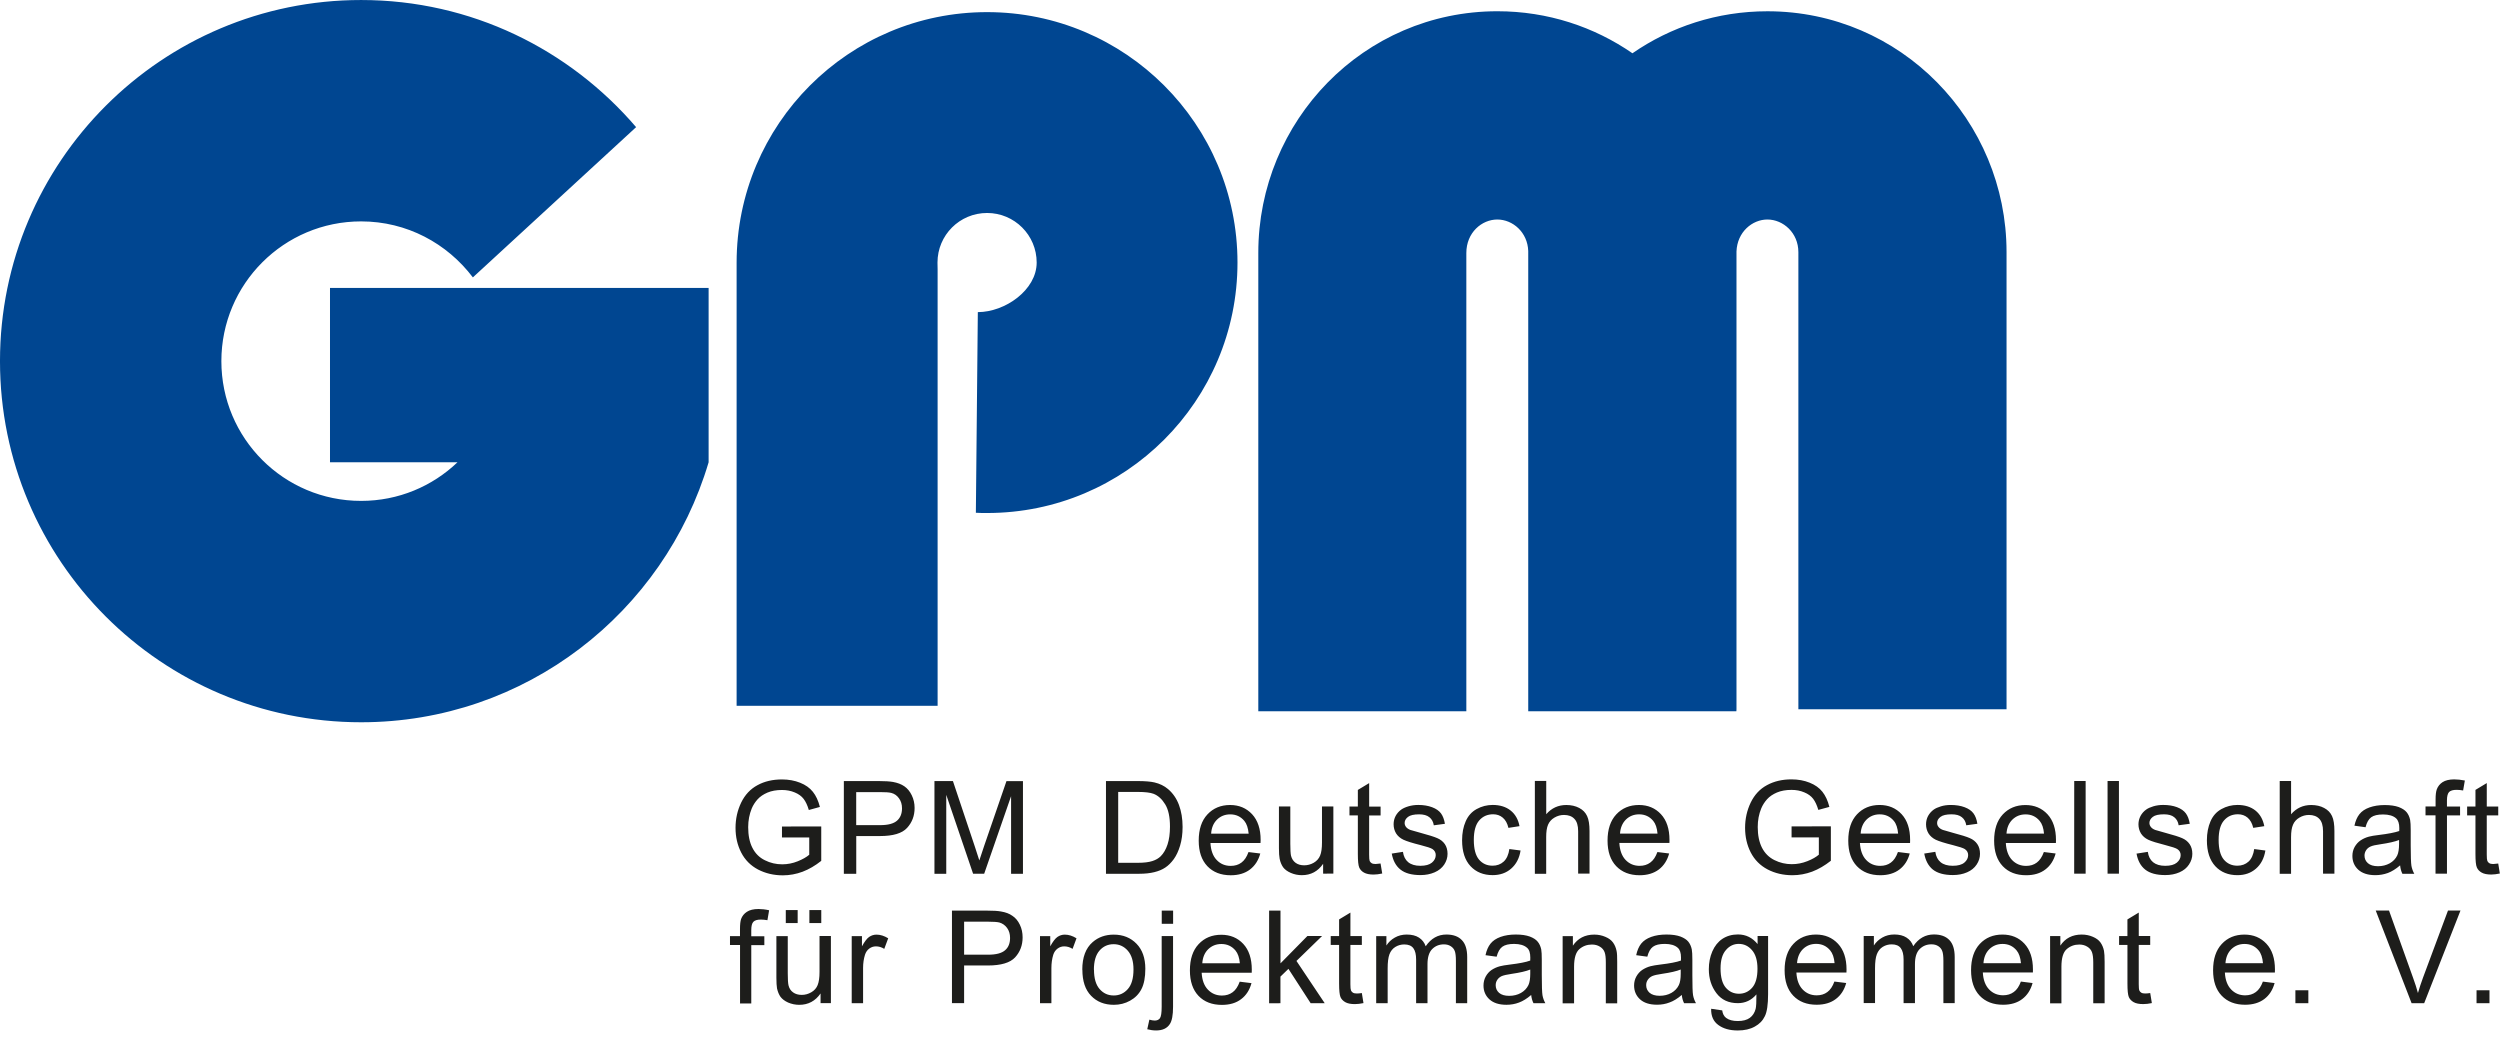
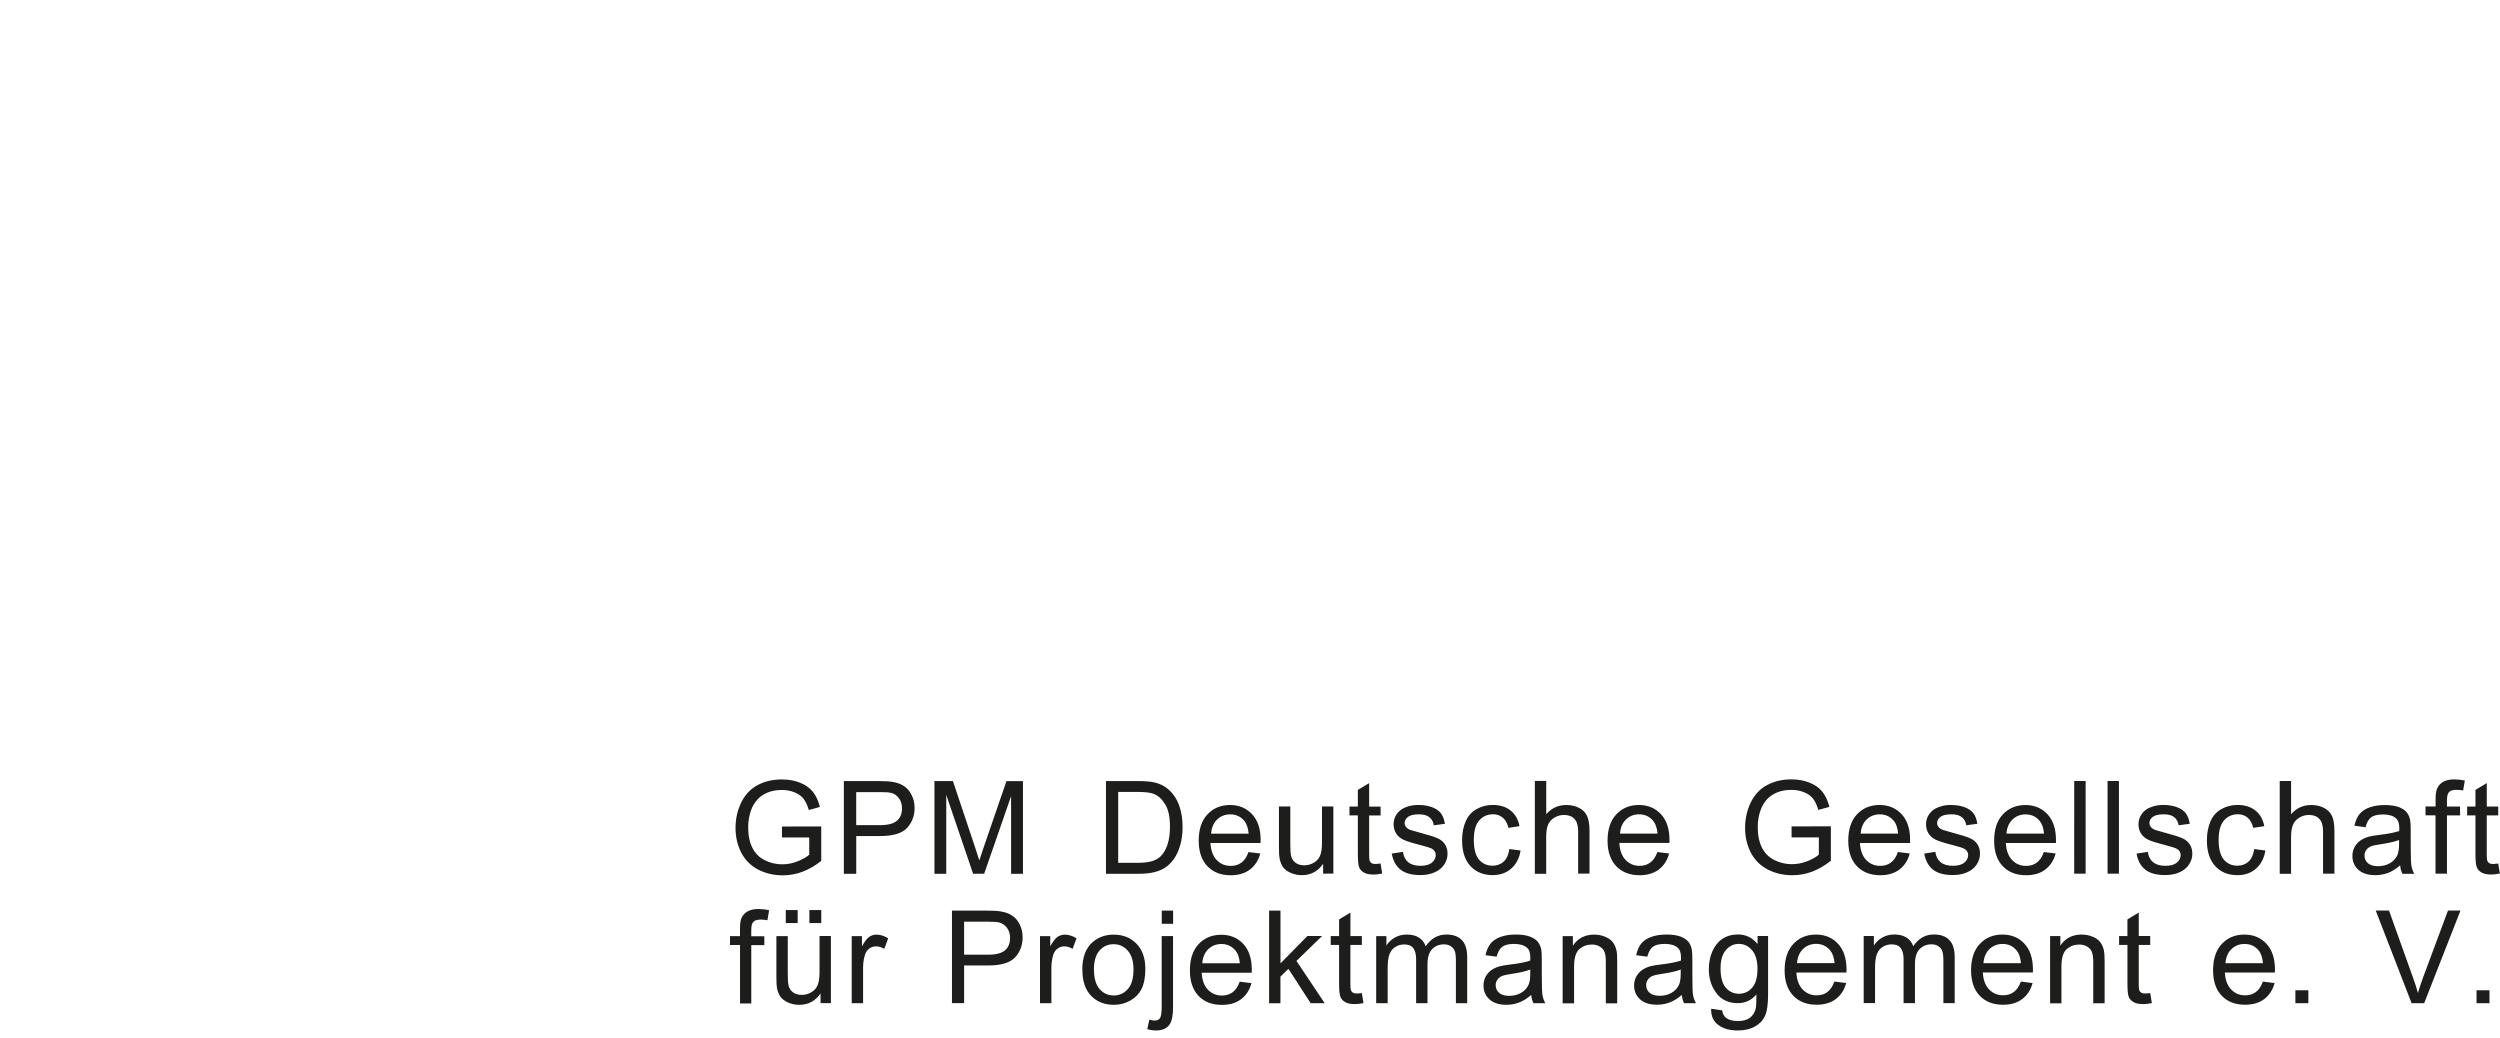
<svg xmlns="http://www.w3.org/2000/svg" width="200" height="83" viewBox="197.5 379.5 200 83">
  <path fill="#1D1D1B" d="M256.703 459.763V455.1h-.804v-.708h.8v-.57c0-.36.03-.63.09-.806.087-.234.24-.426.46-.57.223-.148.533-.225.93-.225.256 0 .54.03.85.1l-.135.795c-.19-.032-.37-.05-.537-.05-.276 0-.473.06-.586.178-.115.118-.17.34-.17.664v.495h1.046v.707h-1.045v4.665h-.908zm6.442 0v-.787c-.417.605-.986.91-1.704.91-.31 0-.61-.063-.89-.182-.27-.123-.47-.274-.61-.457-.13-.186-.22-.41-.28-.678-.03-.18-.05-.47-.05-.85v-3.33h.91v2.98c0 .47.02.79.06.96.058.24.18.43.365.56.186.135.415.202.688.202.273 0 .53-.07.77-.21.24-.14.41-.33.506-.57.1-.243.152-.593.152-1.053v-2.878h.91v5.37h-.815v.002zm-2.782-6.42v-1.04h.95v1.04h-.95zm1.887 0v-1.04h.952v1.04h-.952zm3.387 6.42v-5.37h.82v.813c.208-.38.4-.632.576-.753.18-.122.375-.183.587-.183.307 0 .62.098.936.294l-.314.845c-.223-.14-.444-.2-.667-.2-.2 0-.378.06-.537.18s-.27.28-.338.49c-.102.324-.153.678-.153 1.063v2.812h-.91v-.004zm8.02 0v-7.414h2.795c.493 0 .87.02 1.13.07.364.06.668.17.915.35.247.16.444.4.592.71.15.31.22.64.22 1.01 0 .63-.2 1.16-.6 1.6-.4.433-1.13.65-2.18.65h-1.9v3.014h-.98zm.98-3.888h1.918c.634 0 1.084-.12 1.35-.354.27-.23.4-.56.4-.99 0-.31-.078-.57-.236-.792-.16-.222-.37-.367-.62-.44-.17-.042-.47-.065-.92-.065h-1.9v2.65zm6.063 3.888v-5.37h.82v.813c.21-.38.4-.632.578-.753.18-.122.374-.183.587-.183.306 0 .62.098.935.294l-.313.845c-.224-.14-.446-.2-.67-.2-.197 0-.377.06-.535.18s-.272.28-.34.49c-.1.324-.15.678-.15 1.063v2.812h-.912v-.004zm3.383-2.685c0-.994.276-1.73.83-2.21.46-.4 1.024-.598 1.688-.598.74 0 1.35.245 1.82.73.47.48.704 1.15.705 2 0 .692-.105 1.237-.314 1.635-.205.395-.507.7-.906.92-.396.222-.83.33-1.297.33-.75 0-1.36-.24-1.824-.724-.465-.48-.695-1.17-.695-2.08zm.936 0c0 .688.15 1.204.45 1.547.3.342.67.513 1.13.513.45 0 .83-.174 1.13-.517.3-.34.45-.86.45-1.57 0-.66-.16-1.16-.46-1.5-.3-.343-.68-.516-1.128-.516-.454 0-.833.17-1.13.51-.3.34-.45.855-.45 1.54zm5.42-3.67v-1.06h.91v1.058h-.91zm-1.16 8.44l.17-.775c.18.05.325.072.43.072.185 0 .323-.063.415-.186.09-.13.14-.43.14-.93v-5.646h.91v5.666c0 .66-.086 1.12-.26 1.38-.22.338-.582.507-1.092.507-.25 0-.487-.035-.716-.098zm7.4-3.813l.94.116c-.15.55-.427.98-.827 1.28-.403.31-.916.46-1.54.46-.785 0-1.41-.24-1.87-.72-.46-.484-.69-1.162-.69-2.036 0-.904.23-1.605.698-2.104.466-.5 1.068-.75 1.81-.75.72 0 1.305.243 1.76.73.455.49.683 1.18.683 2.065 0 .056-.002.135-.005.244h-4.006c.034.59.2 1.04.5 1.352.3.313.675.472 1.124.472.332 0 .62-.09.854-.265.236-.17.424-.454.563-.837zm-2.99-1.473h3c-.04-.453-.16-.79-.348-1.018-.293-.35-.67-.523-1.13-.523-.42 0-.77.14-1.058.42-.284.28-.44.66-.47 1.13zm5.34 3.2v-7.413h.91v4.22l2.152-2.187h1.175l-2.05 1.993 2.26 3.38h-1.124l-1.777-2.747-.64.62v2.13m6.513-.81l.13.8c-.257.054-.487.08-.688.08-.33 0-.587-.05-.77-.156-.18-.105-.31-.24-.382-.408-.073-.175-.11-.535-.11-1.08v-3.09h-.67v-.71h.67v-1.33l.905-.547v1.877h.915v.71h-.917v3.14c0 .26.017.427.047.5.033.075.086.135.155.18.075.045.18.066.314.066.1 0 .23-.01.4-.036zm1.147.81v-5.37h.817v.752c.17-.264.392-.475.672-.633.28-.16.597-.243.955-.243.398 0 .724.08.977.244.258.167.437.397.54.694.426-.628.98-.94 1.66-.94.533 0 .943.146 1.23.443.288.294.43.747.43 1.36v3.69h-.903v-3.385c0-.364-.03-.624-.09-.783-.06-.163-.166-.29-.32-.39-.156-.1-.34-.148-.548-.148-.38 0-.69.128-.94.378-.248.25-.375.655-.375 1.208v3.12h-.91v-3.486c0-.405-.07-.71-.22-.91-.15-.203-.392-.304-.73-.304-.255 0-.493.065-.712.2-.218.135-.376.332-.473.59-.095.26-.142.635-.142 1.123v2.788h-.914v.004zm12.4-.66c-.338.29-.662.49-.975.605-.31.118-.644.18-1.003.18-.59 0-1.045-.146-1.36-.433-.318-.29-.477-.658-.477-1.108 0-.263.06-.5.176-.718.12-.22.277-.395.47-.527.195-.127.416-.23.66-.295.177-.047.446-.093.807-.137.735-.09 1.276-.19 1.626-.32.005-.125.005-.204.005-.238 0-.37-.08-.632-.26-.784-.23-.205-.573-.307-1.033-.31-.428 0-.744.077-.95.23-.202.15-.35.412-.45.794l-.89-.122c.08-.38.214-.688.398-.92.187-.236.455-.416.806-.543.35-.126.76-.19 1.22-.19.46 0 .83.057 1.12.162.283.107.494.243.63.41.134.16.23.37.283.616.03.155.045.436.045.84v1.214c0 .847.02 1.384.054 1.608.04.225.117.44.23.644h-.948c-.097-.19-.158-.41-.185-.664zm-.074-2.034c-.333.134-.83.25-1.49.345-.375.054-.64.115-.795.18-.15.07-.27.17-.354.3-.086.128-.127.273-.127.43 0 .244.09.446.27.608.188.16.46.24.81.24.35 0 .664-.078.936-.23.275-.155.476-.368.603-.63.097-.21.146-.514.146-.915v-.33h.002zm2.59 2.695v-5.37h.82v.764c.395-.59.965-.885 1.71-.885.325 0 .62.063.89.18.273.114.477.266.612.455.137.188.23.413.283.672.04.17.05.463.05.887v3.303h-.91V456.5c0-.372-.03-.65-.1-.832-.07-.184-.196-.33-.38-.438-.18-.112-.39-.167-.63-.167-.39 0-.725.123-1.01.37-.28.245-.42.713-.42 1.4v2.933h-.91v-.003zm9.528-.662c-.337.29-.663.49-.975.6-.31.12-.645.18-1 .18-.593 0-1.046-.145-1.362-.432-.316-.29-.475-.658-.475-1.108 0-.263.06-.5.18-.718.123-.22.28-.395.474-.527.195-.127.415-.23.658-.295.18-.047.45-.093.81-.137.735-.087 1.277-.19 1.626-.315l.005-.238c0-.37-.085-.633-.26-.785-.23-.206-.576-.308-1.034-.31-.43 0-.748.076-.953.23-.202.15-.35.41-.448.793l-.89-.12c.08-.38.212-.688.395-.92.19-.236.455-.416.807-.543.35-.127.756-.19 1.22-.19.46 0 .83.056 1.116.16.285.11.496.245.63.41.134.163.227.37.28.618.03.155.046.436.046.84v1.214c0 .846.017 1.383.055 1.607.04.226.12.44.234.645h-.95c-.098-.187-.16-.41-.185-.662zm-.075-2.038c-.33.134-.826.25-1.486.345-.377.053-.64.114-.796.18-.154.07-.27.17-.358.3-.09.127-.13.272-.13.43 0 .243.09.445.27.607.186.16.455.242.81.242.35 0 .66-.076.936-.23.27-.153.474-.366.6-.63.1-.207.147-.512.147-.913v-.33zm2.425 3.142l.888.13c.036.273.14.47.31.6.227.17.533.25.925.252.42 0 .746-.085.974-.254.23-.17.382-.407.463-.71.047-.185.067-.575.065-1.168-.396.47-.893.702-1.488.702-.737 0-1.31-.266-1.713-.8-.405-.532-.607-1.172-.607-1.917 0-.516.093-.987.278-1.42.188-.433.454-.77.806-1.007.357-.233.77-.353 1.247-.353.635 0 1.156.26 1.57.77v-.646h.84v4.644c0 .835-.086 1.427-.26 1.774-.17.356-.437.63-.807.83-.37.207-.823.31-1.36.31-.643 0-1.16-.147-1.555-.438-.395-.286-.59-.72-.573-1.3zm.755-3.23c0 .704.14 1.22.42 1.544.28.324.63.484 1.053.484.417 0 .77-.16 1.053-.48.286-.326.428-.83.428-1.52 0-.66-.15-1.154-.44-1.488-.29-.334-.64-.5-1.057-.5-.403 0-.75.164-1.03.495-.286.327-.427.816-.427 1.462zm9.112 1.054l.94.116c-.15.55-.427.978-.83 1.28-.4.305-.913.458-1.537.458-.786 0-1.41-.242-1.87-.725-.462-.484-.69-1.16-.69-2.036 0-.904.233-1.605.7-2.104.464-.5 1.068-.75 1.81-.75.72 0 1.304.247 1.76.735.455.49.683 1.18.683 2.065 0 .05 0 .13-.006.24h-4.005c.032.59.2 1.04.5 1.353.3.312.674.47 1.123.47.334 0 .62-.087.854-.263.233-.17.422-.45.56-.833zm-2.99-1.473h3c-.04-.453-.16-.79-.35-1.018-.29-.35-.666-.524-1.127-.524-.417 0-.77.14-1.056.42-.28.28-.437.656-.47 1.124zm5.33 3.2v-5.37h.814v.754c.17-.264.396-.475.676-.633.28-.16.6-.244.955-.244.398 0 .724.082.977.246.26.165.44.395.542.692.423-.628.976-.94 1.656-.94.53 0 .943.146 1.23.443.286.293.43.746.43 1.36v3.69h-.904v-3.386c0-.364-.03-.624-.093-.783-.058-.16-.163-.29-.318-.39-.154-.1-.337-.145-.547-.145-.38 0-.69.13-.94.38s-.377.65-.377 1.203v3.12h-.91v-3.486c0-.405-.075-.71-.225-.91-.15-.203-.39-.304-.727-.304-.26 0-.496.065-.716.2-.216.135-.37.332-.47.59-.1.26-.146.635-.146 1.123v2.786h-.91v.005zm12.57-1.727l.94.118c-.15.55-.426.977-.826 1.28-.4.304-.91.457-1.535.457-.785 0-1.41-.24-1.87-.724-.46-.485-.69-1.163-.69-2.037 0-.904.234-1.605.697-2.104.468-.5 1.07-.75 1.813-.75.717 0 1.304.24 1.76.73.453.49.68 1.18.68 2.063l-.003.24h-4.005c.03.59.2 1.04.5 1.354s.676.47 1.124.47c.333 0 .615-.087.853-.263.24-.17.427-.45.566-.833zm-2.99-1.47h3c-.04-.453-.156-.79-.346-1.018-.29-.35-.662-.522-1.125-.522-.418 0-.77.14-1.058.42-.283.28-.44.656-.47 1.124zm5.332 3.2v-5.37h.82v.764c.39-.59.962-.885 1.71-.885.32 0 .62.062.89.18.27.113.474.265.61.454.135.19.23.413.282.672.032.17.05.463.05.887v3.302h-.91V456.5c0-.372-.035-.65-.106-.832-.07-.184-.197-.33-.38-.438-.18-.112-.39-.167-.632-.167-.39 0-.723.123-1.008.37-.28.245-.42.713-.42 1.4v2.933h-.91v-.003zm8.01-.81l.13.802c-.257.055-.486.08-.688.08-.33 0-.587-.05-.77-.155-.183-.105-.31-.24-.384-.408-.074-.176-.11-.536-.11-1.08v-3.09h-.668v-.71h.666v-1.33l.908-.548v1.877h.915v.71h-.917v3.14c0 .26.015.428.045.5.032.076.085.136.156.18.07.046.177.067.312.067.1 0 .23-.01.4-.035zm9.01-.917l.94.116c-.147.55-.424.976-.824 1.28-.403.303-.916.456-1.54.456-.785 0-1.41-.242-1.87-.725-.46-.482-.687-1.16-.687-2.034 0-.904.23-1.605.696-2.104.465-.5 1.068-.75 1.81-.75.72 0 1.304.244 1.76.732.457.488.683 1.178.683 2.064l-.006.24h-4c.03.59.2 1.04.5 1.353.3.313.675.472 1.122.472.335 0 .618-.088.855-.264.24-.175.425-.454.564-.837zm-2.99-1.473h3c-.04-.45-.154-.79-.344-1.017-.292-.35-.67-.522-1.13-.522-.417 0-.77.14-1.057.42-.283.28-.44.657-.47 1.125zm5.593 2.167h1.037v1.035h-1.036zm9.297 1.035l-2.87-7.415h1.063l1.925 5.383c.157.434.29.837.39 1.215.117-.405.25-.81.4-1.214l2.004-5.385h1l-2.905 7.413h-1.008zm5.196-1.036h1.035v1.035h-1.036zm-135.566-12.23v-.87l3.142-.004v2.752c-.484.385-.98.674-1.494.87-.51.19-1.04.288-1.575.288-.73 0-1.39-.155-1.99-.467-.592-.313-1.04-.765-1.343-1.354-.304-.59-.455-1.25-.455-1.976 0-.723.15-1.395.45-2.02.303-.627.74-1.092 1.305-1.395.564-.31 1.22-.46 1.96-.46.534 0 1.02.09 1.45.263.433.172.774.413 1.02.724.25.31.436.713.564 1.213l-.886.245c-.11-.377-.25-.673-.416-.89-.166-.216-.4-.388-.708-.515-.308-.13-.648-.197-1.022-.197-.45 0-.835.07-1.162.208-.326.14-.59.317-.792.54-.2.224-.356.467-.468.733-.187.46-.283.96-.283 1.49 0 .664.112 1.22.34 1.66.227.447.56.778.995.99.435.22.897.326 1.386.326.424 0 .84-.08 1.244-.243.404-.164.71-.34.92-.524v-1.38h-2.18zm4.95 2.91v-7.416h2.798c.492 0 .868.026 1.13.07.363.066.668.18.914.35.246.17.443.41.59.716.15.308.228.645.228 1.013 0 .63-.2 1.16-.604 1.6-.4.436-1.12.65-2.17.65H266v3.02h-.984zm.983-3.89h1.92c.634 0 1.083-.12 1.35-.356.267-.232.4-.564.4-.992 0-.31-.08-.574-.24-.795-.155-.22-.36-.37-.617-.435-.165-.044-.47-.065-.914-.065h-1.894v2.65zm6.265 3.89v-7.416h1.478l1.756 5.25c.165.49.28.858.356 1.1.084-.27.216-.663.396-1.19l1.775-5.155h1.32v7.415h-.95v-6.21l-2.153 6.206h-.885l-2.148-6.313v6.315h-.948zm13.722 0v-7.416h2.556c.58 0 1.018.04 1.32.108.426.1.788.276 1.088.532.39.33.682.753.875 1.27.19.51.29 1.1.29 1.76 0 .562-.068 1.062-.2 1.496-.13.435-.3.796-.505 1.082-.207.282-.433.51-.68.672-.243.163-.537.285-.884.37-.344.084-.74.127-1.19.127h-2.674zm.982-.877h1.58c.49 0 .87-.05 1.15-.14.28-.09.5-.22.668-.385.234-.235.415-.548.544-.94.13-.394.196-.87.196-1.43 0-.775-.127-1.37-.384-1.785-.254-.417-.563-.697-.928-.84-.265-.1-.688-.15-1.27-.15h-1.56v5.665zm10.423-.858l.94.115c-.15.55-.425.975-.826 1.28s-.916.46-1.54.46c-.787 0-1.41-.245-1.87-.728-.46-.486-.69-1.164-.69-2.038 0-.905.23-1.605.7-2.105.462-.495 1.07-.75 1.81-.75.72 0 1.304.25 1.76.737.454.49.684 1.178.684 2.064 0 .06-.004.14-.01.24h-4.005c.032.59.2 1.05.5 1.36.3.316.673.47 1.12.47.334 0 .62-.084.855-.26.24-.174.428-.454.566-.838zm-2.99-1.475h3c-.043-.45-.157-.79-.345-1.017-.29-.35-.668-.525-1.13-.525-.417 0-.77.14-1.057.42-.284.28-.44.655-.47 1.12zm8.957 3.203v-.79c-.415.605-.983.91-1.702.91-.316 0-.61-.063-.89-.184-.27-.12-.476-.27-.61-.452-.13-.19-.224-.414-.277-.68-.036-.18-.056-.46-.056-.85v-3.33h.91v2.98c0 .475.02.795.056.96.06.24.18.43.367.567.182.134.412.2.685.2.273 0 .53-.068.77-.207.24-.142.407-.332.506-.57.1-.24.15-.594.15-1.053v-2.877h.91v5.37l-.81.004zm4.595-.817l.133.804c-.256.057-.483.08-.686.084-.33 0-.587-.053-.77-.156-.183-.1-.31-.24-.384-.41-.073-.17-.11-.53-.11-1.075v-3.09h-.67v-.71h.67v-1.33l.905-.546v1.88h.915v.71h-.917v3.14c0 .26.016.425.043.5.034.073.085.132.157.177.072.043.18.065.312.065.1-.004.232-.017.396-.04zm.89-.79l.9-.14c.052.36.19.637.42.827.233.19.558.29.972.29.416 0 .726-.086.93-.255.2-.17.303-.373.303-.603 0-.205-.09-.366-.268-.485-.125-.08-.436-.184-.932-.31-.666-.167-1.13-.312-1.386-.433-.26-.123-.453-.293-.59-.51-.13-.22-.195-.46-.195-.723 0-.24.052-.46.16-.667.11-.203.26-.373.45-.51.143-.102.334-.19.575-.262.247-.073.51-.11.79-.11.422 0 .79.063 1.108.183.32.12.556.287.71.495.148.205.254.48.312.83l-.89.12c-.04-.276-.158-.49-.355-.647-.19-.154-.464-.23-.817-.23-.42 0-.718.068-.895.207-.18.14-.266.3-.266.485 0 .115.038.222.11.315.077.1.19.18.35.242.09.03.36.11.808.23.64.173 1.09.313 1.343.425.257.108.457.267.603.476.144.21.218.47.218.78 0 .303-.09.59-.267.86-.18.265-.43.474-.768.62-.334.145-.71.22-1.13.22-.7 0-1.235-.147-1.6-.44-.367-.29-.6-.72-.7-1.29zm9.414-.364l.897.117c-.096.616-.35 1.1-.753 1.45-.4.35-.894.52-1.48.52-.735 0-1.327-.24-1.775-.72-.447-.48-.67-1.17-.67-2.067 0-.58.098-1.087.29-1.522.19-.435.482-.76.874-.976.396-.22.823-.33 1.285-.33.58 0 1.06.15 1.43.444.37.292.61.71.714 1.253l-.887.137c-.085-.36-.232-.63-.45-.814-.213-.182-.47-.273-.772-.273-.458 0-.83.165-1.117.495-.285.324-.43.844-.43 1.555 0 .72.14 1.245.415 1.573.276.325.638.49 1.084.49.355 0 .653-.11.893-.33.237-.22.39-.557.453-1.012zm2.04 1.97v-7.416h.91v2.66c.424-.49.96-.737 1.607-.737.395 0 .74.08 1.035.237.294.156.5.37.628.648.13.275.193.68.193 1.2v3.405h-.91V446c0-.453-.1-.784-.3-.99-.193-.21-.474-.314-.835-.314-.27 0-.526.072-.765.214-.236.138-.404.327-.507.566-.104.24-.15.57-.15.99v2.94h-.91zm9.803-1.73l.94.116c-.15.55-.424.974-.824 1.28-.406.304-.918.46-1.54.46-.788 0-1.41-.246-1.874-.73-.46-.485-.69-1.163-.69-2.037 0-.903.233-1.603.7-2.103.466-.497 1.066-.75 1.81-.75.72 0 1.305.247 1.76.735.456.49.685 1.177.685 2.063 0 .055 0 .135-.004.24h-4.006c.032.59.2 1.045.5 1.36.3.312.675.47 1.12.47.337 0 .62-.088.856-.265.24-.172.427-.452.566-.836zm-2.99-1.474h3c-.04-.45-.155-.79-.345-1.018-.29-.35-.667-.524-1.13-.524-.416 0-.77.14-1.056.42-.28.28-.44.654-.47 1.12zm13.724.292v-.87l3.143-.003v2.753c-.486.384-.98.673-1.496.87-.513.19-1.04.287-1.578.287-.73 0-1.393-.153-1.99-.465-.593-.313-1.04-.765-1.345-1.354-.302-.59-.453-1.25-.453-1.974 0-.723.15-1.395.45-2.02.305-.627.736-1.092 1.304-1.395.568-.31 1.22-.46 1.957-.46.537 0 1.02.09 1.452.264.434.173.774.414 1.02.725.247.31.436.713.56 1.213l-.884.24c-.11-.376-.25-.672-.414-.89-.166-.215-.4-.387-.71-.514-.305-.13-.644-.197-1.02-.197-.45 0-.835.07-1.164.208-.323.138-.59.315-.79.538-.2.223-.354.466-.467.732-.19.46-.282.958-.282 1.49 0 .663.116 1.218.34 1.66.23.446.565.777.998.99.436.218.897.325 1.386.325.426 0 .84-.08 1.245-.24.406-.16.71-.34.92-.52v-1.38h-2.18zm8.514 1.18l.94.117c-.147.55-.423.976-.822 1.28-.4.306-.914.46-1.54.46-.784 0-1.407-.244-1.87-.727-.46-.487-.687-1.165-.687-2.04 0-.903.23-1.603.696-2.103.465-.495 1.07-.75 1.81-.75.72 0 1.306.25 1.762.737.454.49.68 1.177.68 2.063 0 .058 0 .138-.005.24h-4.01c.034.59.2 1.048.5 1.36.3.315.675.47 1.124.47.333 0 .617-.085.853-.262.236-.172.424-.452.56-.836zm-2.99-1.473h3c-.04-.45-.153-.79-.343-1.016-.29-.35-.667-.524-1.13-.524-.417 0-.77.14-1.055.42-.28.28-.44.654-.47 1.12zm5.075 1.6l.9-.142c.05.36.19.637.42.827.232.193.56.29.972.29.418 0 .728-.084.93-.253.202-.17.305-.37.305-.6 0-.204-.09-.365-.266-.484-.124-.08-.433-.184-.93-.31-.67-.167-1.13-.312-1.39-.433-.255-.125-.45-.295-.586-.51-.132-.22-.197-.463-.197-.725 0-.24.054-.46.16-.666.114-.205.263-.375.45-.51.144-.104.337-.19.58-.264.245-.076.51-.11.787-.11.424 0 .79.06 1.11.18.32.12.558.287.71.495.15.205.256.48.31.83l-.89.12c-.04-.276-.154-.49-.352-.647-.19-.155-.464-.23-.82-.23-.416 0-.714.067-.89.206-.183.14-.27.3-.27.485 0 .115.036.222.11.315.073.1.19.18.35.242.092.033.357.11.805.232.646.17 1.096.31 1.35.423.255.108.455.267.6.476.146.21.217.47.217.78 0 .305-.09.59-.268.86-.176.267-.43.476-.765.62-.335.147-.712.22-1.134.22-.696 0-1.23-.145-1.6-.436-.36-.29-.592-.72-.694-1.29zm9.586-.126l.94.117c-.147.55-.425.978-.824 1.28-.4.308-.913.46-1.537.46-.788 0-1.41-.242-1.87-.725-.46-.485-.69-1.163-.69-2.037 0-.904.23-1.604.694-2.104.466-.497 1.07-.75 1.812-.75.718 0 1.305.247 1.76.735.455.49.682 1.18.682 2.064 0 .055-.002.135-.006.24h-4.006c.034.59.2 1.045.5 1.36.3.312.677.47 1.123.47.334 0 .62-.088.855-.265.234-.174.424-.454.562-.838zm-2.99-1.473h3c-.04-.45-.155-.79-.346-1.014-.29-.35-.666-.524-1.128-.524-.42 0-.77.14-1.058.42-.285.28-.44.657-.47 1.12zm5.417-4.21h.913v7.414h-.917zm2.667 0h.91v7.414h-.91zm2.32 5.81l.9-.14c.05.36.19.637.42.827.234.19.56.29.973.29.418 0 .728-.086.93-.255.2-.17.305-.37.305-.6 0-.206-.09-.367-.27-.486-.126-.08-.435-.185-.93-.31-.667-.168-1.133-.313-1.39-.434-.26-.124-.453-.294-.59-.51-.13-.22-.196-.462-.196-.724 0-.24.056-.46.164-.668.11-.204.26-.374.45-.51.14-.103.332-.19.576-.263.246-.074.51-.11.79-.11.42 0 .79.06 1.107.18.317.12.554.29.706.497.15.205.257.48.312.83l-.89.12c-.04-.276-.16-.49-.355-.647-.19-.156-.464-.23-.82-.23-.416 0-.715.066-.893.205-.176.138-.27.3-.27.486 0 .117.04.224.113.317.074.1.19.18.35.242.09.03.36.11.805.23.644.173 1.093.313 1.345.425.256.108.456.267.6.476.146.21.22.47.22.78 0 .306-.09.59-.27.86-.175.268-.43.477-.762.62-.335.148-.713.22-1.135.22-.7 0-1.23-.144-1.598-.435-.367-.29-.6-.72-.7-1.29zm9.416-.364l.89.117c-.1.617-.35 1.1-.753 1.45-.4.35-.895.522-1.48.522-.736 0-1.33-.24-1.776-.72-.445-.482-.67-1.172-.67-2.068 0-.58.1-1.088.29-1.523.19-.436.48-.76.874-.977.395-.22.823-.33 1.285-.33.582 0 1.06.15 1.43.444.37.293.607.71.713 1.254l-.884.136c-.086-.36-.237-.633-.45-.815-.214-.182-.474-.273-.774-.273-.46 0-.83.165-1.115.495-.286.326-.43.846-.43 1.557 0 .72.14 1.245.415 1.573.274.326.64.49 1.082.49.356 0 .654-.11.895-.328.24-.22.39-.56.457-1.015zm2.036 1.97v-7.416h.91v2.66c.427-.49.96-.738 1.608-.738.4 0 .746.08 1.038.238.295.156.504.37.63.648.13.275.19.68.19 1.2v3.405h-.91V446c0-.453-.1-.784-.298-.99-.195-.21-.474-.314-.833-.314-.27 0-.523.072-.764.214-.235.138-.405.327-.506.566-.106.24-.157.57-.157.99v2.94h-.908zm9.63-.665c-.336.288-.66.49-.974.608-.315.114-.648.175-1.007.175-.59 0-1.04-.146-1.36-.433-.316-.29-.474-.66-.474-1.106 0-.263.06-.5.18-.72.127-.216.28-.393.477-.523.193-.13.414-.23.656-.297.18-.05.45-.094.81-.137.734-.09 1.276-.194 1.625-.315.005-.12.005-.2.005-.233 0-.37-.09-.63-.26-.785-.23-.205-.58-.307-1.04-.307-.43 0-.746.076-.95.226-.203.15-.353.414-.45.796l-.89-.123c.083-.382.215-.688.4-.92.186-.237.453-.417.806-.542.35-.124.756-.19 1.217-.19.46 0 .832.057 1.12.16.285.11.496.248.63.41.136.166.23.37.284.62.03.158.046.438.046.84v1.216c0 .847.02 1.382.055 1.608.04.226.118.44.23.646h-.95c-.096-.19-.156-.413-.182-.667zm-.075-2.032c-.332.132-.83.246-1.49.342-.372.05-.64.11-.793.18s-.276.166-.36.3c-.084.13-.128.27-.128.43 0 .242.09.442.27.604.187.162.455.243.81.243.35 0 .66-.08.935-.23.274-.155.477-.366.604-.633.096-.206.144-.51.146-.91v-.334h.002zm2.91 2.695v-4.665h-.8v-.708h.805v-.57c0-.36.033-.63.098-.805.09-.24.243-.43.463-.574.223-.143.534-.22.93-.22.257 0 .54.03.85.09l-.138.797c-.187-.036-.367-.05-.534-.05-.275 0-.473.06-.59.174-.11.12-.17.34-.17.665v.495h1.05v.71h-1.048v4.66h-.905zm5.016-.817l.13.804c-.254.056-.484.08-.69.083-.33 0-.585-.053-.764-.156-.183-.103-.31-.24-.384-.41-.077-.17-.113-.53-.113-1.076v-3.09h-.666v-.71h.667v-1.33l.905-.545v1.876h.917v.71h-.918v3.14c0 .26.016.427.046.5.03.075.083.134.154.18.074.046.18.07.314.07.1-.007.234-.02.4-.04z" />
-   <path fill="#004691" d="M298.164 436.395V399.73c0-10.572 8.43-19.33 19.128-19.33 4.027 0 7.74 1.245 10.803 3.362 3.06-2.117 6.77-3.36 10.798-3.36 10.665 0 19.13 8.726 19.13 19.266v36.573H341.37v-36.57c0-1.54-1.21-2.61-2.478-2.61-1.206 0-2.416.99-2.473 2.56v36.63l-.01.15h-16.65v-36.82c-.05-1.493-1.23-2.52-2.476-2.52-1.237 0-2.476 1.04-2.476 2.68v36.66h-16.65zm-22.442-31.925c2.19 0 4.712-1.775 4.712-3.966 0-2.19-1.775-3.966-3.965-3.966-2.2 0-3.97 1.775-3.97 3.966l.01.548v34.914h-16.08V400.52c0-11.08 8.97-20.05 20.035-20.05 11.064 0 20.035 8.97 20.035 20.035s-8.97 20.036-20.03 20.036c-.3 0-.632 0-.9-.02l.157-16.05zm-51.817-1.937h30.284v13.948c-3.56 12.02-14.66 20.8-27.8 20.8-15.96 0-28.89-12.93-28.89-28.89 0-15.95 12.93-28.89 28.89-28.89 8.81 0 16.67 3.95 22 10.17l-13.06 12.02c-2.06-2.72-5.28-4.48-8.94-4.48-6.18 0-11.18 5.01-11.18 11.18 0 6.18 5 11.18 11.18 11.18 2.99 0 5.7-1.17 7.71-3.09h-10.2v-13.94z" />
</svg>